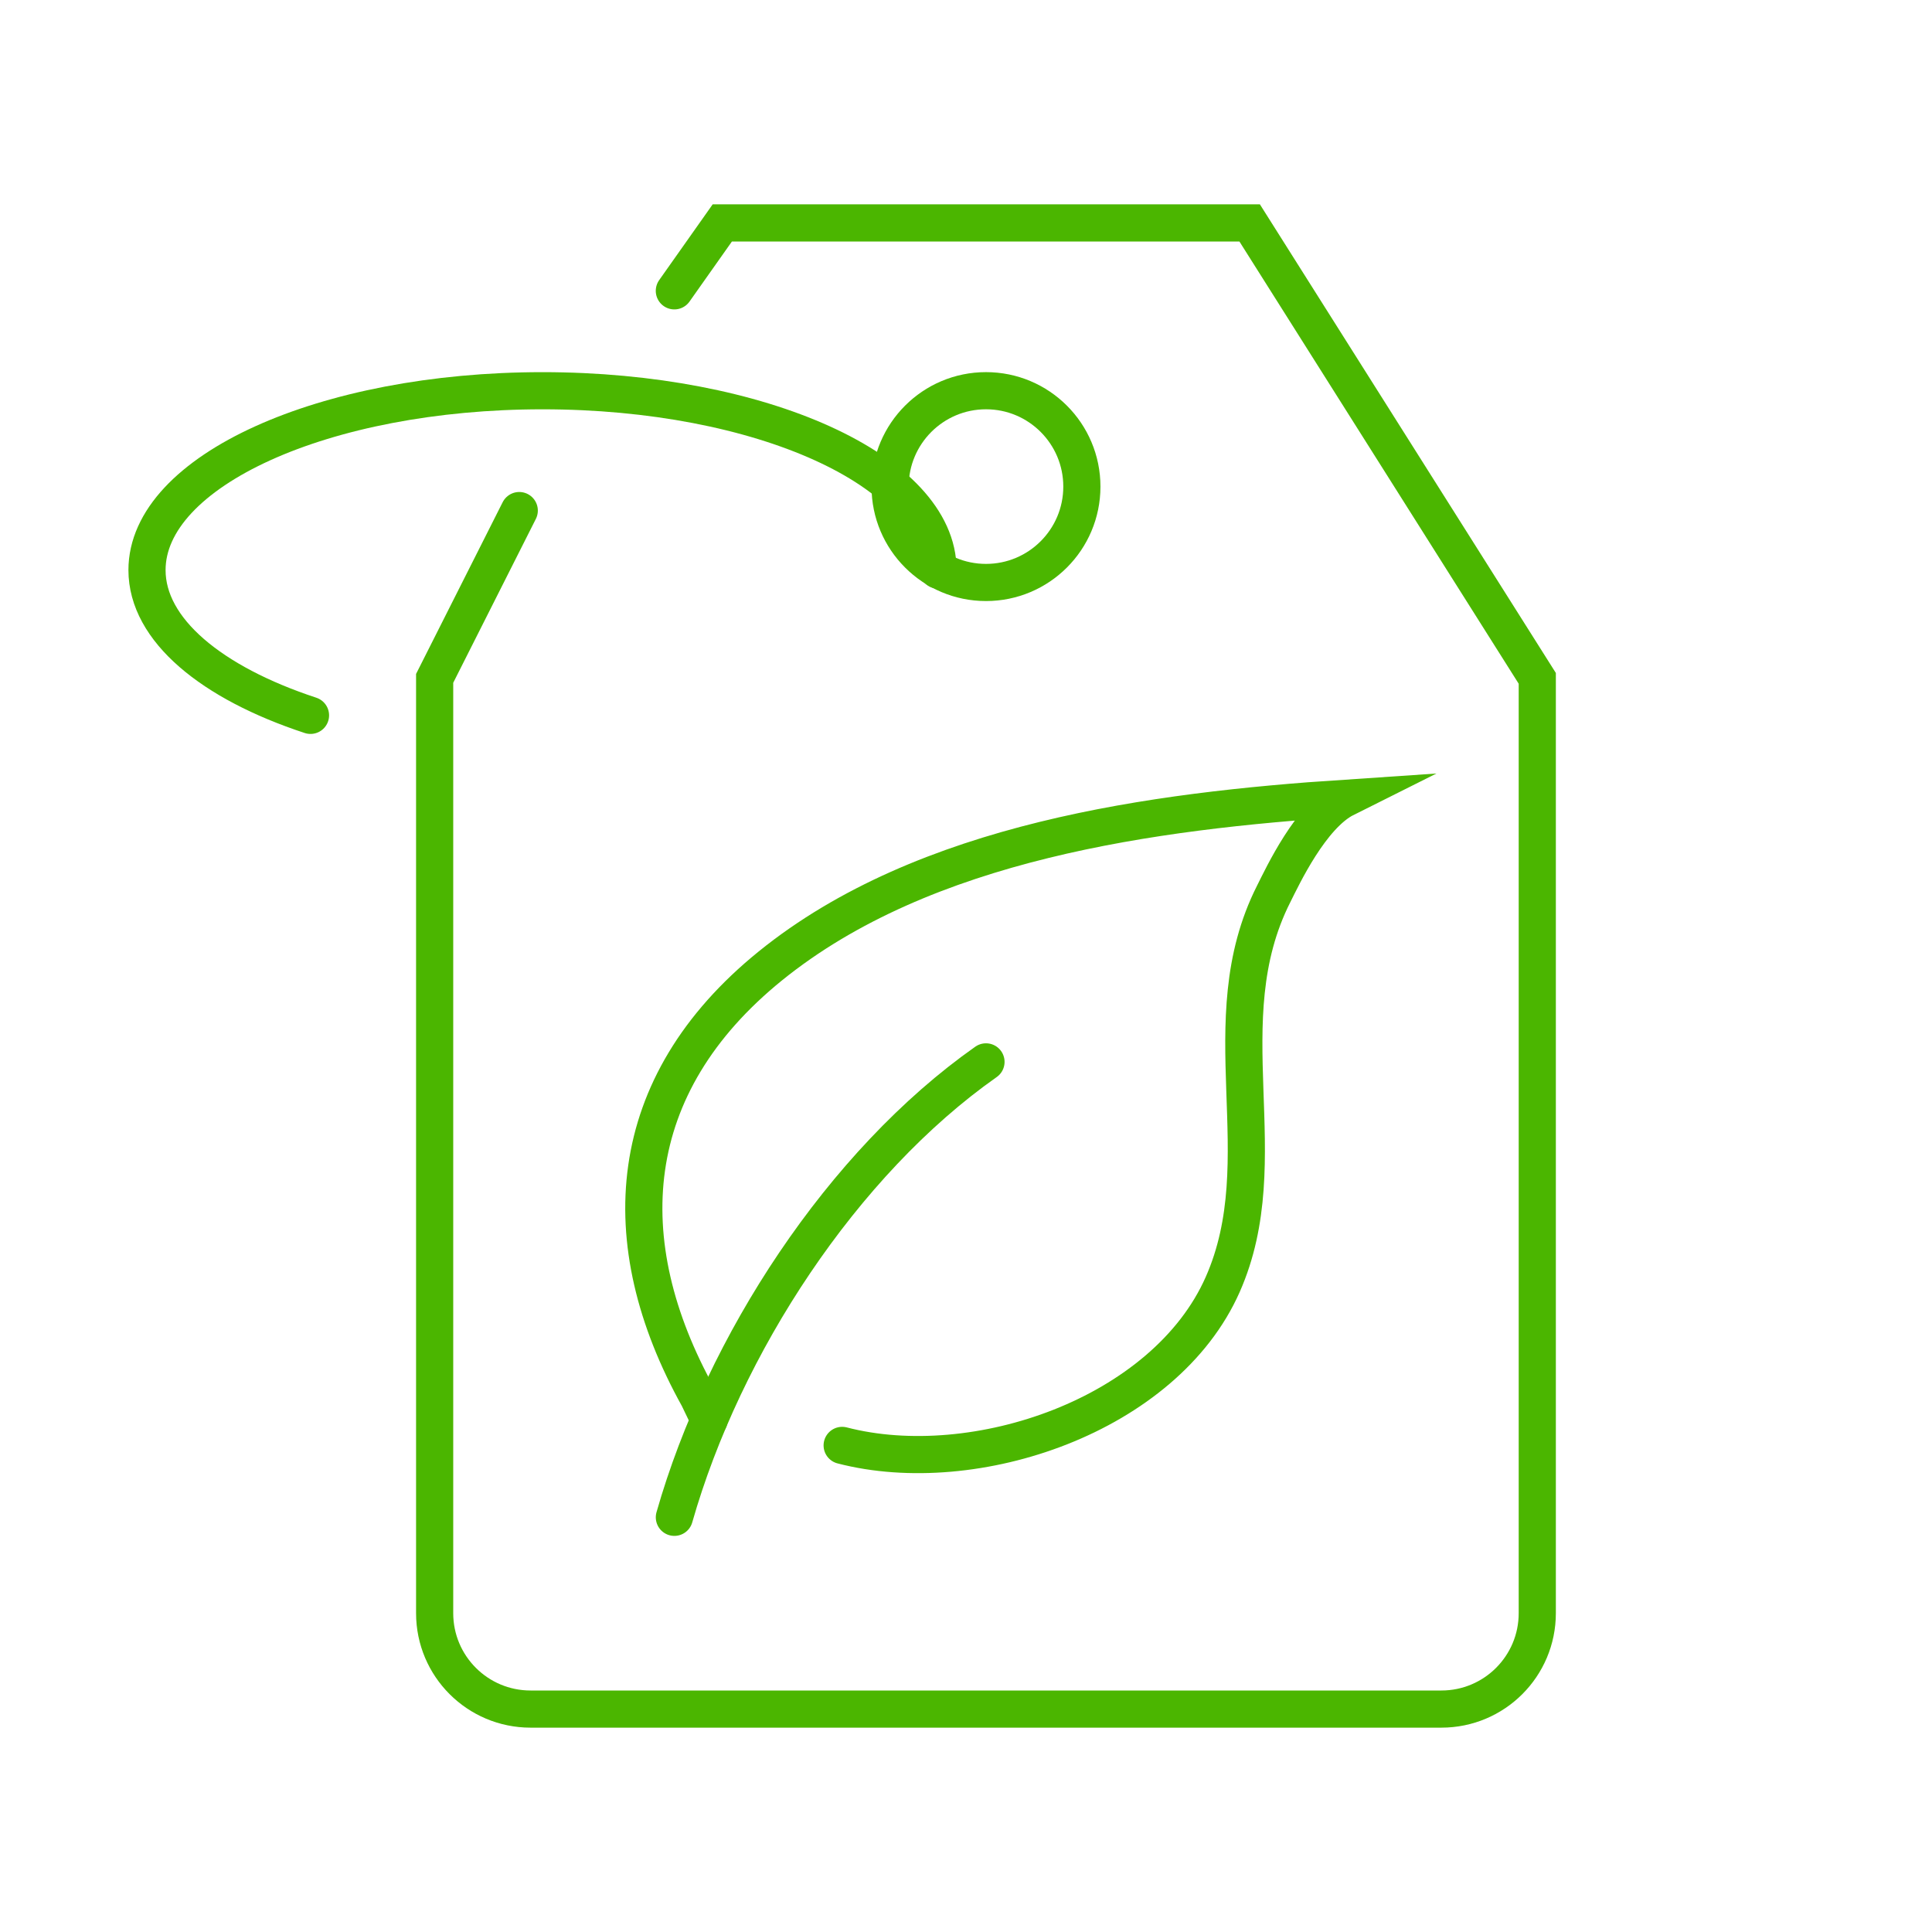
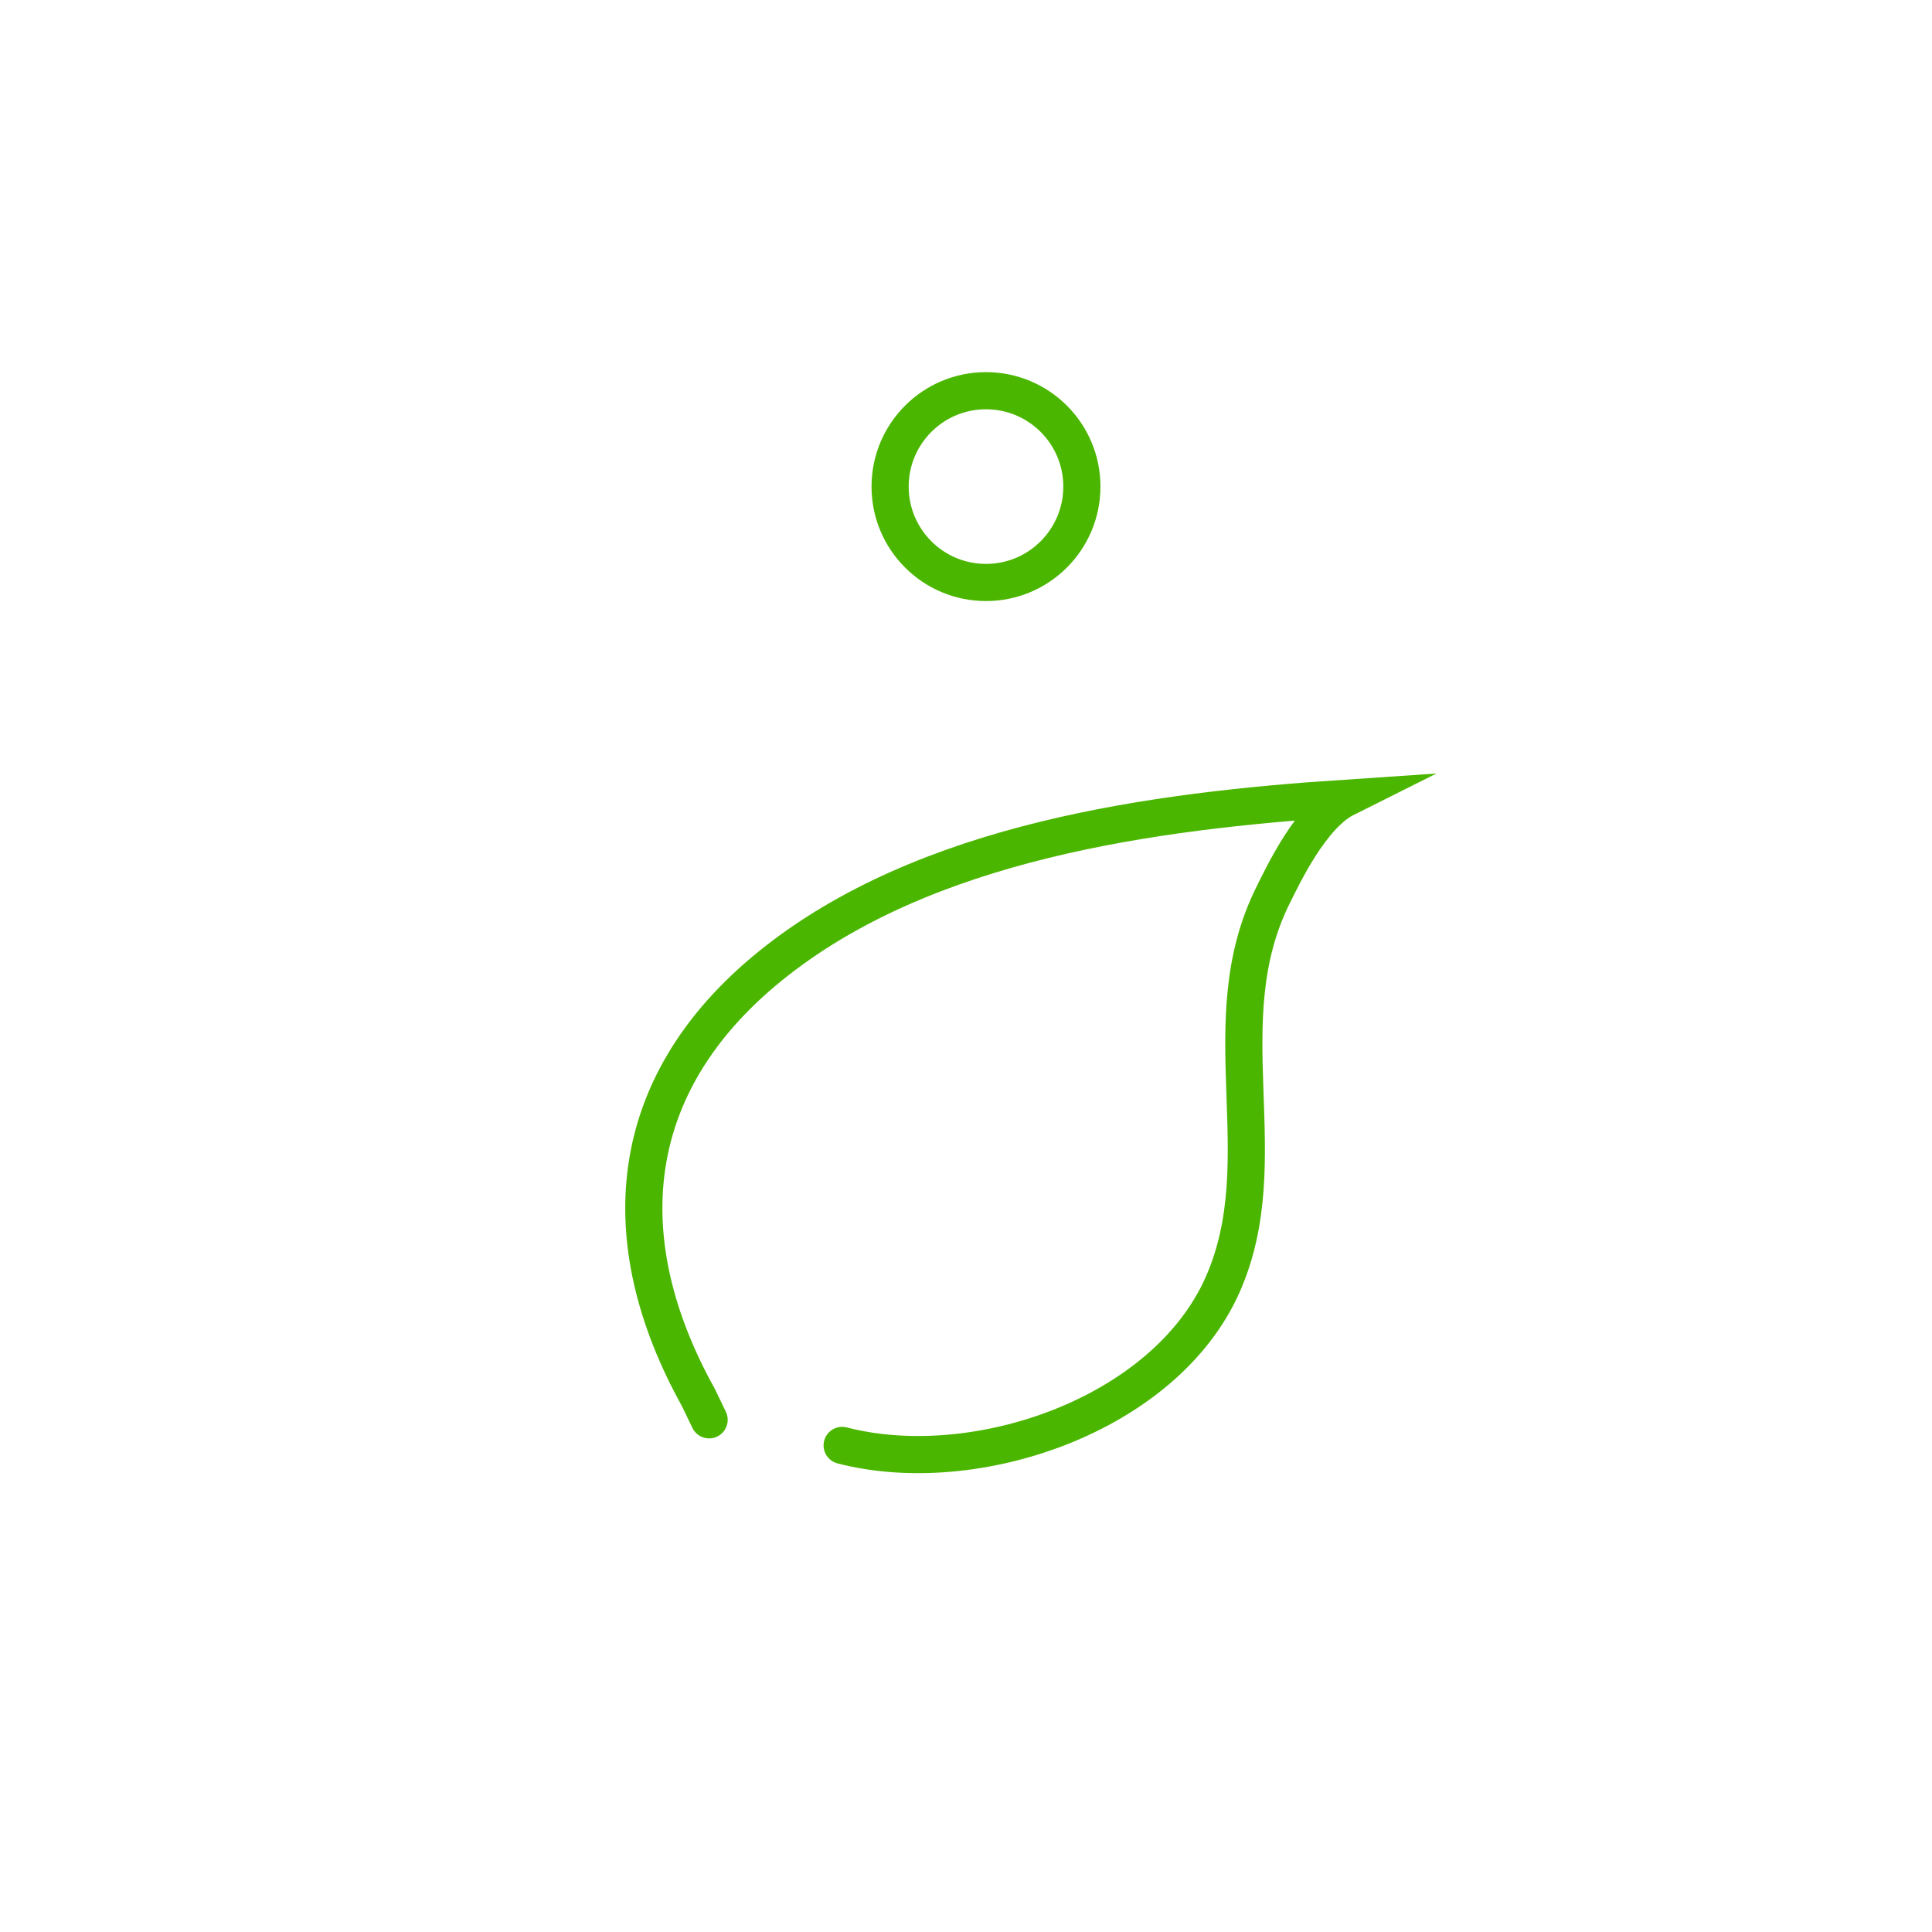
<svg xmlns="http://www.w3.org/2000/svg" version="1.1" id="Calque_1" x="0px" y="0px" width="78px" height="78px" viewBox="0 0 78 78" enable-background="new 0 0 78 78" xml:space="preserve">
  <g id="organic_label_1_">
    <g>
-       <path fill="none" stroke="#4BB600" stroke-width="1.5" stroke-linecap="round" stroke-miterlimit="10" d="M20.964,20.613    l-3.416,6.774v37.742c0,2.139,1.734,3.871,3.871,3.871h36.774c2.138,0,3.871-1.732,3.871-3.871V27.387L50.452,9H29.161    l-1.936,2.742" />
      <circle fill="none" stroke="#4BB600" stroke-width="1.5" stroke-linecap="round" stroke-miterlimit="10" cx="39.807" cy="19.645" r="3.871" />
-       <path fill="none" stroke="#4BB600" stroke-width="1.5" stroke-linecap="round" stroke-miterlimit="10" d="M12.536,28.881    c-4-1.316-6.601-3.453-6.601-5.865c0-4,7.149-7.241,15.968-7.241c8.819,0,15.968,3.242,15.968,7.241" />
    </g>
    <g>
-       <path fill="none" stroke="#4BB600" stroke-width="1.5" stroke-linecap="round" stroke-miterlimit="10" d="M27.226,61.258    c1.99-6.979,6.79-14.314,12.581-18.387" />
      <path fill="none" stroke="#4BB600" stroke-width="1.5" stroke-linecap="round" stroke-miterlimit="10" d="M34,58.355    c5.363,1.391,13.027-1.215,15.363-6.494c2.25-5.088-0.549-10.604,2.056-15.765c0.36-0.716,1.504-3.171,2.904-3.871    C46.589,32.741,37.335,33.948,31.097,39c-5.94,4.813-6.402,11.122-2.902,17.42l0.434,0.902" />
    </g>
  </g>
</svg>